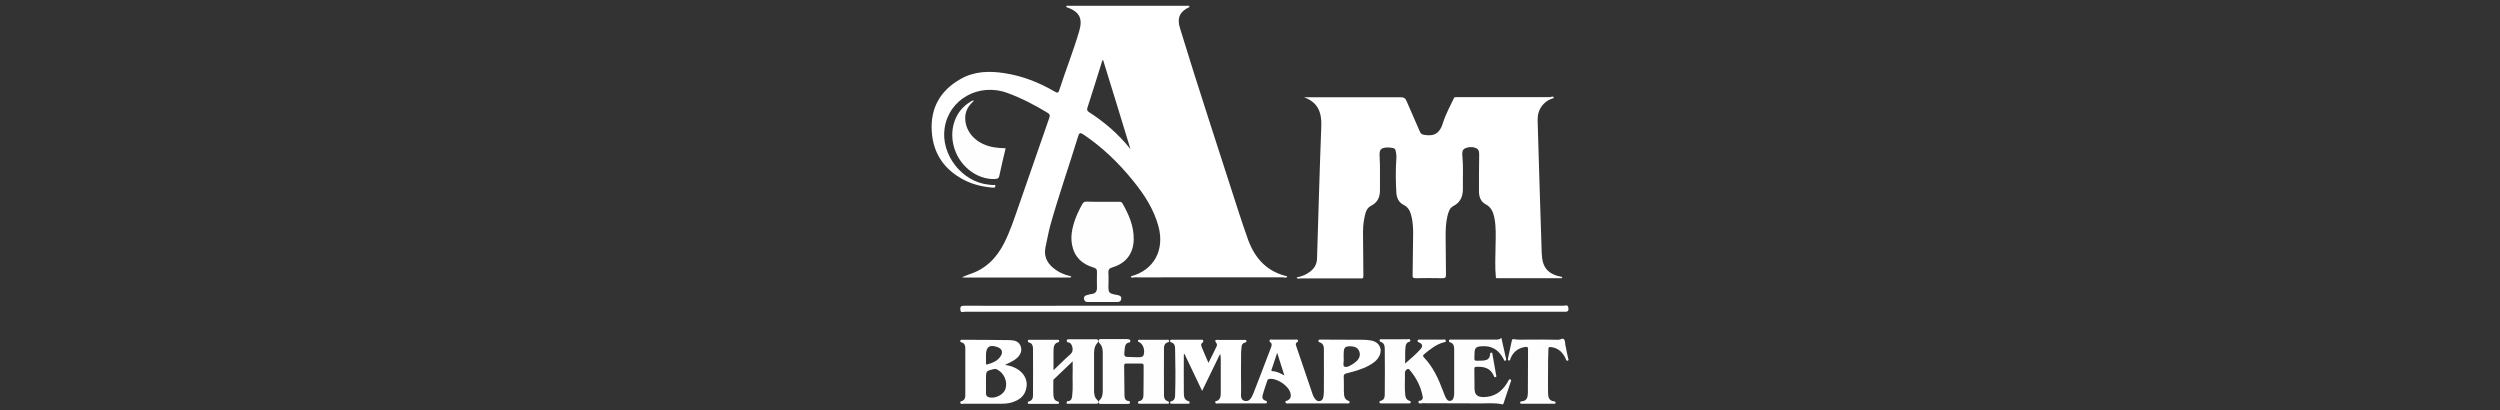
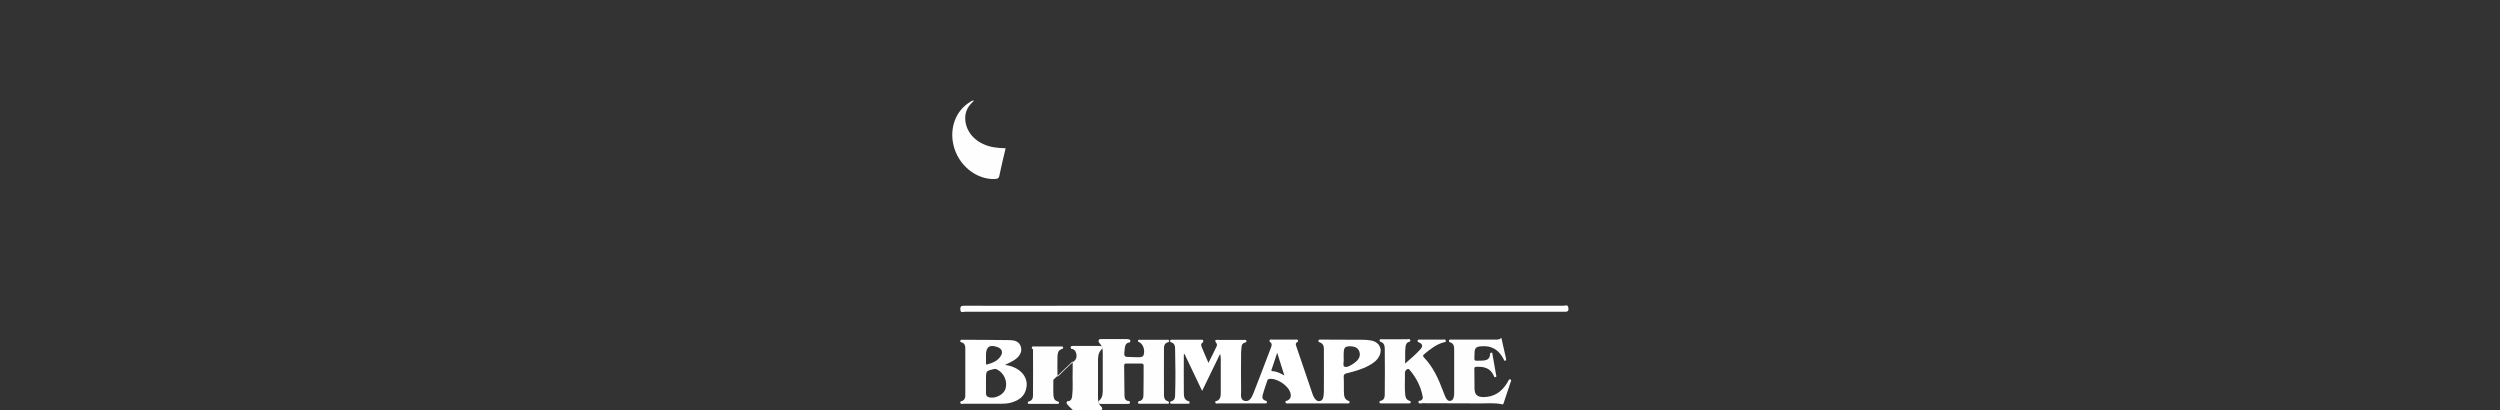
<svg xmlns="http://www.w3.org/2000/svg" version="1.1" id="_Слой_1" x="0px" y="0px" viewBox="0 0 1462 240" style="enable-background:new 0 0 1462 240;" xml:space="preserve">
  <rect x="0" y="0" width="1462" height="240" fill="#333333" stroke="none" />
  <style type="text/css">
	.st0{fill:#FFFFFF;}
	.st1{fill:#FEFEFE;}
</style>
  <g>
-     <path class="st0" d="M908.7,57.3c-6.1,1.8-9.6,6.6-9.5,13c0.7,24.9,1.5,49.8,2.3,74.8c0,1,0.1,2,0.1,3c0.3,8.5,3.6,12.3,12,13.9   c0,1-0.8,0.7-1.3,0.7c-12.3,0-24.6,0-36.8,0c-0.3,0-0.5-0.1-0.7-0.2c-0.6-6.2-0.3-12.4-0.2-18.6c0.1-5.6,0.4-11.1-0.7-16.6   c-0.7-3.4-1.9-6.2-5.2-7.9c-2.8-1.5-3.8-4.4-3.8-7.4c-0.1-6.7,0.1-13.4,0.1-20.1c0-1.8,0.3-4-1.3-5c-2.1-1.2-4.8-1.1-7-0.1   c-1.7,0.7-1.7,2.9-1.5,4.6c0.6,6.1,0.2,12.2,0.3,18.4c0.1,4.6-1.1,8.4-5.6,10.7c-2.3,1.2-2.9,3.7-3.5,6.1c-0.9,3.9-1,7.9-1,11.9   c0.1,7.4,0.1,14.8,0.2,22.1c0,1.7-0.4,2.1-2,2.1c-5.2-0.1-10.5-0.1-15.7,0c-1.7,0-1.9-0.6-1.8-2c0.1-8,0.2-16.1,0.3-24.1   c0-3.8-0.2-7.6-1.3-11.3c-0.7-2.4-1.9-4.3-4.3-5.5c-2.8-1.4-4-4-4.2-6.9c-0.4-6.8-0.5-13.6,0-20.4c0.1-1.6-0.1-3.1-0.5-4.6   c-0.2-0.8-0.7-1.1-1.4-1.3c-2.1-0.4-4.2-0.6-6.1,0.1c-2,0.8-1.9,2.9-1.8,4.7c0.4,6.5,0.1,12.9,0.2,19.4c0.1,4.2-1.2,7.6-5.3,9.6   c-2.3,1.2-3.1,3.6-3.6,6c-0.9,3.8-1.1,7.7-1,11.6c0.1,7.8,0.1,15.6,0.2,23.4c0,0.4-0.1,0.8-0.2,1.2c-0.7,0.4-1.5,0.2-2.2,0.2   c-11.4,0-22.9,0-34.3,0c-0.7,0-1.8,0.7-2.3-0.6c3.1-0.5,5.9-1.7,8.3-3.7c2.3-1.9,3.5-4.3,3.6-7.3c0.8-25.8,1.5-51.7,2.5-77.5   c0.3-8-2-13.9-10.1-16.8c1.6,0,3.2,0,4.8,0c17.3,0,34.5,0,51.8,0c1.8,0,2.6,0.5,3.3,2.1c2.5,6,5.3,11.9,7.8,17.9   c0.6,1.4,1.3,1.8,2.8,2c5.8,1,9-1.2,10.7-6.9c1.6-5.2,4.3-10,6.6-14.9c0.6-0.4,1.3-0.3,1.9-0.3c18.1,0,36.1,0,54.2,0   C907.4,56.6,908.4,56,908.7,57.3z" />
    <path class="st1" d="M821.7,212.6c3.4-2.9,6.4-5.5,9-8.4c1.4-1.6,1.4-3-0.8-3.9c-0.5-0.2-0.9-0.3-0.9-1c0.1-0.9,0.8-0.7,1.3-0.7   c4.6,0,9.1,0,13.7,0c0.6,0,1.4-0.4,1.5,0.7c0.1,0.9-0.7,0.8-1.2,0.9c-4.5,1.2-7.9,4-11.4,6.9c-0.8,0.7-1,1-0.2,1.9   c5.4,5.6,8.5,12.5,11.2,19.7c0.5,1.2,0.9,2.5,1.5,3.7c0.6,1.1,1.3,2.3,2.8,2c1.6-0.3,1.9-1.7,2.1-3c0.1-0.6,0.1-1.2,0.1-1.7   c0-8.2,0-16.4,0-24.6c0-2,0.1-4.3-2.6-5c-0.5-0.1-0.5-0.6-0.4-1c0.2-0.8,1-0.5,1.5-0.5c5.3,0,10.6,0,15.9,0c3.2,0,6.5,0,9.7,0   c1.2,0,2.3,0.1,3.5-1c0.9,4.2,1.8,8.1,2.7,12c0.1,0.4,0.3,1.1-0.3,1.3c-0.8,0.3-0.9-0.4-1.1-0.9c-2.9-5.6-7.1-8-13-7.5   c-3.1,0.2-4,1-4,4.2c0,4.8-1.1,4.3,4.3,4.2c2.5-0.1,4.7-0.6,4.8-3.8c0-0.5,0.2-0.8,0.7-0.9c0.7,0,0.7,0.6,0.7,1c0.7,4,1.4,8,2.1,12   c0.1,0.4,0.5,1-0.2,1.3c-0.8,0.4-1-0.4-1.2-0.9c-1.9-4.3-5.6-5.3-9.9-5.1c-1.1,0-1.5,0.3-1.4,1.4c0.1,3.8,0,7.6,0.1,11.4   c0.1,3.5,1.6,4.9,5.2,4.9c6.1,0,10.5-2.9,13.7-8c0.4-0.6,0.7-1.3,1.1-1.9c0.2-0.4,0.6-0.6,1-0.4c0.5,0.2,0.5,0.6,0.3,1   c-1.4,4.3-2.9,8.6-4.3,12.9c-0.2,0.5-0.2,0.8-1,0.6c-4.5-1-9.1-0.4-13.6-0.5c-11-0.1-21.9,0-32.9-0.1c-0.8,0-2,0.6-2.3-0.6   c-0.2-1.1,1-0.7,1.6-1.1c0.8-0.5,1.1-1.3,0.9-2.1c-1.1-6.1-3.9-11.4-7.9-16c-0.7-0.8-2.5,0.5-2.5,1.9c0.1,4.4-0.3,8.8,0.2,13.2   c0.2,1.5,0.7,2.7,2.3,3.2c0.5,0.2,1,0.4,0.9,1c-0.1,0.7-0.7,0.6-1.2,0.6c-5.3,0-10.6,0-15.9,0c-0.5,0-1.1,0.1-1.2-0.6   c-0.1-0.5,0.2-0.8,0.7-0.9c2.2-0.5,2.4-2.3,2.4-3.9c0.1-8.9,0.1-17.7,0-26.6c0-1.5-0.3-3.2-2.1-3.9c-0.6-0.2-1.1-0.4-0.9-1.2   c0.2-0.6,0.8-0.4,1.3-0.4c3.9,0,7.8,0,11.7,0c0.8,0,1.7-0.1,2.5,0c0.8,0.1,2.1-0.6,2.4,0.5c0.4,1.2-1.1,0.9-1.6,1.4   c-0.6,0.6-1,1.3-1.1,2.1C821.5,205.9,821.9,209,821.7,212.6z" />
-     <path class="st1" d="M645.1,118c3.1,0,6.1,0,9.2,0c0.9,0,1.6,0,2.1,0.9c3.7,6.5,6.7,13.3,6.6,21c-0.1,8.2-4.4,14-12.3,16.4   c-2.1,0.6-2.7,1.5-2.5,3.6c0.2,2.6,0,5.3,0,8c0,3.1,0.6,3.7,3.6,4.3c0.8,0.2,1.6,0.3,2.4,0.5c1.1,0.3,1.8,1.1,1.5,2.2   c-0.2,1-0.8,1.7-2.1,1.7c-5.9,0-11.8,0-17.7,0c-1.3,0-1.8-0.8-2-1.8c-0.2-1,0.4-1.8,1.3-2.1c1.1-0.4,2.2-0.6,3.4-0.8   c2-0.3,2.9-1.5,2.9-3.4c0-3.1-0.1-6.1,0-9.2c0.1-1.7-0.4-2.4-2.1-2.9c-6.5-1.9-11-6-12.4-12.9c-0.9-4.4-0.3-8.7,1-13   c1.2-3.9,2.9-7.5,4.9-11.1c0.7-1.2,1.4-1.6,2.7-1.5C638.9,118.1,642,118,645.1,118z" />
    <path class="st0" d="M739.2,178.8c58.4,0,116.8,0,175.2,0c0.9,0,2.5-1,2.8,1.3c0.3,2.4-1.1,2.2-2.7,2.2c-42.9,0-85.8,0-128.7,0   c-73.8,0-147.7,0-221.5,0c-0.9,0-2.6,1-2.7-1.3c-0.1-2,0.6-2.2,2.4-2.2c21.6,0.1,43.1,0,64.7,0   C665.5,178.8,702.4,178.8,739.2,178.8z" />
-     <path class="st1" d="M624.2,234.6c2.1,0.1,2.6-1.4,2.8-3c0.6-4.9,0.1-9.8,0.3-14.6c0-1.7,0-3.4,0-5.7c-3.9,3.7-7.5,7.1-11,10.5   c-0.5,0.5-0.3,1.1-0.3,1.6c0,2.2-0.1,4.5,0,6.7c0.1,2,0.1,4.1,2.7,4.7c0.4,0.1,0.7,0.4,0.6,0.9c-0.1,0.5-0.6,0.5-1,0.5   c-5.4,0-10.8,0-16.2,0c-0.4,0-0.9,0.1-1-0.4c-0.2-0.6,0.1-0.9,0.7-1.1c2-0.5,2.3-2.1,2.3-3.7c0-8.9,0.1-17.9,0-26.8   c0-1.7-0.3-3.4-2.3-3.9c-0.5-0.1-0.7-0.4-0.7-0.9c0-0.8,0.6-0.7,1.1-0.7c5.4,0,10.8,0,16.2,0c0.4,0,0.9,0,1,0.5   c0.1,0.6-0.2,0.9-0.7,1c-2.2,0.6-2.5,2.5-2.6,4.3c-0.1,3.8,0,7.6,0,12c3.5-3.3,6.5-6.4,9.7-9.2c1.5-1.3,1.7-2.7,1.3-4.4   c-0.4-1.6-1.2-2.7-3-2.8c-0.6-1.2-0.2-1.7,1-1.7c5.2,0,10.5,0,15.7,0c1.7,0,1.9,1.1,1,2.1c-2.1,2.2-2,4.8-2,7.4   c0,6.7,0,13.4,0,20.1c0,2.2,0.1,4.3,1.9,5.9c0.5,0.4,0.7,1,0.5,1.6c-0.2,0.7-0.9,0.6-1.5,0.6c-5.1,0-10.3,0-15.4,0   C623.9,236.3,623.1,236,624.2,234.6z" />
+     <path class="st1" d="M624.2,234.6c2.1,0.1,2.6-1.4,2.8-3c0.6-4.9,0.1-9.8,0.3-14.6c0-1.7,0-3.4,0-5.7c-3.9,3.7-7.5,7.1-11,10.5   c-0.5,0.5-0.3,1.1-0.3,1.6c0,2.2-0.1,4.5,0,6.7c0.1,2,0.1,4.1,2.7,4.7c0.4,0.1,0.7,0.4,0.6,0.9c-0.1,0.5-0.6,0.5-1,0.5   c-5.4,0-10.8,0-16.2,0c-0.4,0-0.9,0.1-1-0.4c-0.2-0.6,0.1-0.9,0.7-1.1c2-0.5,2.3-2.1,2.3-3.7c0-8.9,0.1-17.9,0-26.8   c-0.5-0.1-0.7-0.4-0.7-0.9c0-0.8,0.6-0.7,1.1-0.7c5.4,0,10.8,0,16.2,0c0.4,0,0.9,0,1,0.5   c0.1,0.6-0.2,0.9-0.7,1c-2.2,0.6-2.5,2.5-2.6,4.3c-0.1,3.8,0,7.6,0,12c3.5-3.3,6.5-6.4,9.7-9.2c1.5-1.3,1.7-2.7,1.3-4.4   c-0.4-1.6-1.2-2.7-3-2.8c-0.6-1.2-0.2-1.7,1-1.7c5.2,0,10.5,0,15.7,0c1.7,0,1.9,1.1,1,2.1c-2.1,2.2-2,4.8-2,7.4   c0,6.7,0,13.4,0,20.1c0,2.2,0.1,4.3,1.9,5.9c0.5,0.4,0.7,1,0.5,1.6c-0.2,0.7-0.9,0.6-1.5,0.6c-5.1,0-10.3,0-15.4,0   C623.9,236.3,623.1,236,624.2,234.6z" />
    <path class="st1" d="M660.8,200.2c-2.6,0.2-2.9,2.1-3.1,4c-0.5,4.6-0.5,4.6,4,4.6c1,0,2.1,0.1,3.1,0.1c1.4-0.1,2.7,0.3,3.7-0.8   c0.1-0.1,0.2-0.3,0.3-0.5c0.9-2.9-0.3-6.3-2.4-7.4c-0.4-0.2-1-0.3-0.9-0.9c0.1-0.9,0.8-0.6,1.4-0.6c5.1,0,10.3,0,15.4,0   c0.5,0,1.2-0.3,1.4,0.6c0.1,0.8-0.5,0.8-1.1,1c-1.5,0.6-1.9,1.9-1.9,3.2c0,9.2-0.1,18.4,0,27.6c0,1.5,0.4,3,2.2,3.5   c0.6,0.2,0.8,0.5,0.7,1.1c-0.1,0.5-0.6,0.4-1,0.4c-5.3,0-10.6,0-15.9,0c-0.5,0-1.1,0.1-1.2-0.6c-0.1-0.5,0.3-0.8,0.7-0.9   c2.1-0.4,2.5-2.1,2.5-3.8c0.1-5.6,0.1-11.3,0.1-16.9c0-1.2-0.5-1.3-1.5-1.3c-2.8,0-5.6,0-8.5,0c-0.9,0-1.4,0.2-1.4,1.2   c0.1,5.8,0.1,11.6,0.2,17.4c0,1.7,0.5,3.4,2.8,3.3c0.8,1.1,0.5,1.7-0.8,1.7c-5.3,0-10.6,0-15.9,0c-1.6,0-1.7-1.2-0.8-2   c2.1-1.9,2-4.4,2-6.9c0-6.9,0-13.8,0-20.7c0-2.1-0.2-4.1-1.8-5.8c-0.5-0.5-0.9-1.2-0.5-2c0.4-0.7,1.2-0.5,1.8-0.5   c4.9,0,9.8,0,14.7,0C660.4,198.5,661.5,198.4,660.8,200.2z" />
    <path class="st1" d="M588.1,86.7c-1.3,5.5-2.6,10.8-3.7,16.1c-0.3,1.6-1.2,1.8-2.6,1.9c-11,0.4-21.5-8.2-24.2-19.8   c-2.4-10.2,1.4-20.2,9.6-25.2c0.7-0.4,1.3-1.1,2.4-0.8c-2.8,2.5-4.8,5.3-5.1,9c-0.5,6.8,3.5,13.1,10.4,16.3   C579.1,86.2,583.6,86.6,588.1,86.7z" />
-     <path class="st1" d="M905.3,217.2c0,4.2-0.1,8.5,0,12.7c0,2.4,0.6,4.5,3.5,4.8c0.6,0.1,1,0.3,0.9,0.9c-0.1,0.7-0.7,0.5-1.2,0.5   c-6.1,0-12.3,0-18.4,0c-0.5,0-1.1,0.1-1.1-0.6c-0.1-0.6,0.5-0.8,1-0.8c2.9-0.3,3.4-2.3,3.5-4.6c0.1-8.6,0-17.2,0.1-25.9   c0-1.3-0.5-1.5-1.6-1.3c-4.1,0.6-7,2.8-8.6,6.6c-0.2,0.5-0.2,1.6-1.1,1.3c-0.8-0.3-0.4-1.2-0.3-1.8c0.7-3.2,1.4-6.5,2.1-9.7   c0.2-1,0.5-1.1,1.6-0.9c2.3,0.4,4.6,0.2,6.9,0.2c6.2,0,12.4-0.1,18.7,0.1c1.2,0,2.6-1.2,3.4-0.2c0.7,0.9,0.5,2.4,0.8,3.6   c0.5,2.4,1,4.9,1.5,7.3c0.1,0.5,0.7,1.1-0.2,1.5c-0.9,0.3-0.9-0.6-1.1-1c-1.7-3.7-4.2-6.3-8.4-6.9c-1.5-0.2-1.9,0.1-1.8,1.6   C905.3,208.7,905.3,213,905.3,217.2C905.3,217.2,905.3,217.2,905.3,217.2z" />
-     <path class="st0" d="M730,140.5c-2.2-6-4.2-12.2-6.2-18.3C712.5,86.9,700.8,51.7,690,16.3c-1.8-5.9,0-9.6,5.6-12.2   c-0.1-1.1-1-0.7-1.5-0.7c-23,0-46,0-69.1,0c-0.5,0-1.4-0.4-1.5,0.7c7.7,2.6,9.9,6.5,7.6,14.2c-3.4,11.6-7.9,22.8-11.6,34.3   c-0.6,2-1.3,1.8-2.8,0.9c-9.1-5.3-18.8-9.1-29.2-10.7c-9-1.4-17.8-1.2-25.9,3.5C549.8,53,544,63.3,544.9,76.9   c0.8,12.8,7.2,22.1,18.4,28.1c5.3,2.8,11,4.2,16.9,4.7c0.9,0.1,1.8,0.2,1.9-0.9c0-1.1-1-0.5-1.6-0.6c-0.7-0.1-1.5-0.1-2.2-0.2   c-15.6-1.5-28.2-17.5-25.9-33c2.5-17,20.1-26.8,36.8-20.6c8.2,3,15.9,7,23.3,11.5c1.4,0.8,1.7,1.5,1.1,3.1   c-6,17.2-11.9,34.3-17.9,51.5c-2.6,7.4-5,14.9-8.6,21.9c-4.4,8.6-10.8,15-20.2,18c-1.4,0.5-2.8,1.1-4.2,1.7   c0.2,0.1,0.4,0.2,0.7,0.2c20.6,0,41.1,0,61.7,0c0.5,0,1.3,0.3,1.3-0.7c-4-0.9-7.7-2.5-10.8-5.2c-3.6-3.1-5.2-7-4.2-11.8   c1-4.4,1.7-8.8,2.9-13.1c4.9-17.4,10.9-34.5,16.2-51.8c0.6-2,1.2-2.3,3-1.1c11.2,7.5,20.8,16.8,29.2,27.2   c6.5,8,12.1,16.6,14.8,26.7c3.7,13.9-2.8,25.6-16.2,29.1c0.3,1.3,1.4,0.6,2,0.6c6.1,0.1,12.3,0,18.4,0c22.9,0,45.7,0,68.6,0   c0.8,0,2,0.7,2.5-0.6C741.3,159,734.1,151.5,730,140.5z M636.9,65.6c-1-0.7-1.4-1.2-1-2.5c3-9.2,5.8-18.4,8.7-27.6   c0-0.1,0.2-0.2,0.5-0.4c5.3,17.2,10.6,34.3,16,52.1C653.9,78.2,645.9,71.4,636.9,65.6z" />
    <path class="st0" d="M802.2,199.2c-1.5-0.3-3.1-0.5-4.7-0.5c-8.1-0.1-16.3,0-24.4-0.1c-0.4,0-0.8,0-1.2,0c-0.4,0-0.8,0.1-0.9,0.7   c0,0.3,0.1,0.7,0.5,0.8c3.1,0.9,2.7,3.5,2.7,5.7c0.1,7.7,0,15.4,0,23.1c0,0.9-0.1,1.8-0.2,2.7c-0.2,1.3-0.5,2.5-2,2.9   c-1.5,0.4-2.5-0.5-3.3-1.7c-0.4-0.6-0.7-1.3-1-2c-3.2-9.4-6.4-18.8-9.6-28.2c-0.3-0.9-0.7-1.8,0.4-2.4c0.5-0.3,0.8-0.7,0.5-1.2   c-0.2-0.6-0.8-0.4-1.3-0.4c-4.6,0-9.3,0-13.9,0c-0.4,0-1.1-0.2-1.3,0.3c-0.2,0.5-0.1,0.9,0.4,1.3c1.1,0.7,0.8,1.7,0.5,2.7   c-0.4,1.3-1,2.5-1.4,3.7c-3,7.8-5.9,15.6-9,23.4c-0.9,2.2-2.1,5-4.9,4.5c-3-0.5-2.3-3.7-2.3-5.8c-0.1-7.5-0.1-14.9,0-22.4   c0-1.2,0.2-2.5,0.3-3.7c0.1-1,0.6-1.7,1.5-2.1c0.5-0.3,1.5-0.2,1.3-1.1c-0.2-1-1.2-0.6-1.9-0.6c-4.6,0-9.3,0-13.9,0   c-1.3,0-3.7-0.6-1.6,2.1c0.2,0.3,0.2,1,0.1,1.4c-1.5,3.2-3.1,6.4-4.9,9.9c-1.4-3.3-2.7-6.1-3.8-8.9c-0.4-1-0.9-2.1,0.3-2.9   c0.5-0.3,0.6-0.8,0.4-1.3c-0.2-0.6-0.8-0.4-1.3-0.4c-2.5,0-5,0-7.5,0c-3.1,0-6.1,0-9.2,0c-0.5,0-1.1-0.2-1.3,0.5   c-0.2,0.8,0.3,0.9,0.9,1.1c1.7,0.6,2,2.1,2,3.7c0.2,9,0.3,18.1,0,27.1c0,1.6-0.4,3.2-2.3,3.6c-0.4,0.1-0.7,0.4-0.6,0.9   c0.1,0.5,0.6,0.5,1,0.5c3.2,0,6.3,0,9.5,0c0.4,0,0.9,0,0.9-0.6c0-0.3-0.2-0.8-0.4-0.8c-3.4-0.8-2.9-3.7-3-6.1   c-0.1-7.1,0-14.2,0-21.4c0.1-0.1,0.3-0.1,0.4-0.2c3.4,7.1,6.8,14.2,10.3,21.6c3.6-7.4,7.1-14.5,10.5-21.6c0.4,1.3,0.4,2.4,0.4,3.6   c0,6.3,0,12.6,0,18.9c0,1.8,0,3.7-1.9,4.8c-0.5,0.3-1.6,0.1-1.3,1.1c0.3,1,1.3,0.5,1.9,0.5c8.8,0,17.6,0,26.4,0c0.3,0,0.7,0,1,0   c0.4,0,0.9,0,0.9-0.6c0-0.4-0.1-0.8-0.6-0.9c-2.6-0.7-2.2-2.6-1.6-4.4c0.7-2.4,1.5-4.7,2.3-7.1c0.2-0.6,0.4-1.2,1.3-1.3   c4.4-0.6,11.3,3.9,12.4,8.4c0.4,1.7,0.1,3.1-1.5,4.1c-0.6,0.4-1.8,0.2-1.4,1.3c0.3,0.9,1.3,0.5,2,0.5c11.1,0,22.2,0,33.4,0   c0.4,0,0.8,0,1.2,0c0.3,0,0.7,0,0.8-0.4c0.1-0.4,0-0.9-0.4-1c-2.9-0.9-2.8-3.4-2.9-5.7c-0.1-2.7,0.1-5.5-0.1-8.2   c-0.1-1.5,0.4-2,1.8-2.3c4.4-1.1,8.8-2.3,12.9-4.5c2.4-1.3,4.7-2.9,6-5.4C808.7,204.4,806.8,200.2,802.2,199.2z M744.4,217.1   c-1.3-0.1-0.9-0.7-0.6-1.5c1-2.9,1.9-5.8,3.1-9.3c1.5,4.7,2.8,8.8,4.2,13.3C748.8,218.3,746.7,217.2,744.4,217.1z M793,211.5   c-0.5,0.4-1,0.8-1.6,1.2c-1.6,1-3.6,2.4-5.2,1.7c-1.1-0.5-0.2-3-0.4-4.6c-0.1-1.2,0-2.3,0-3.5c0.1-3.1,0.8-3.8,4-3.8   c2.1,0.1,4.2,0.6,5.1,3C795.8,207.9,794.8,209.9,793,211.5z" />
    <path class="st0" d="M594.7,215.7c-1.9-1.1-4-1.9-7-2.3c2.4-1.2,4.3-2,6-3.2c2.9-2.1,4.1-4.7,3.3-7.4c-0.9-3.1-3.6-3.8-6.3-3.9   c-9.3-0.2-18.6-0.1-27.9-0.2c-0.4,0-1-0.2-1.2,0.5c-0.1,0.6,0.1,0.9,0.7,1c1.8,0.5,2.2,1.9,2.2,3.5c0,9.2,0,18.4,0,27.6   c0,1.3-0.4,2.5-1.6,3.1c-0.5,0.3-1.5,0.1-1.3,1.1c0.3,1.1,1.2,0.6,1.9,0.6c7.2,0,14.4,0,21.6,0c2.2,0,4.3-0.1,6.4-0.7   c4.4-1.3,7.8-3.7,8.7-8.5C601.2,222.5,599,218.2,594.7,215.7z M576.6,207.6c0-4.8,2.2-6.3,6.8-4.6c2.4,0.9,3.3,2.8,1.9,5.1   c-1.8,3-4.8,4.1-7.9,5c-1,0.3-0.8-0.5-0.8-1c0-1.2,0-2.5,0-3.7C576.6,208.1,576.6,207.8,576.6,207.6z M588,227.4   c-1.1,3.6-6.5,6.1-10,4.8c-1.2-0.4-1.4-1.3-1.4-2.3c0-1.9,0-3.8,0-5.7c0,0,0,0,0,0c0-0.8,0-1.7,0-2.5c0-4.8,0-4.8,4.7-5.9   c0.6-0.1,1.1-0.1,1.6,0.2C587.1,217.9,589.4,223.1,588,227.4z" />
  </g>
</svg>